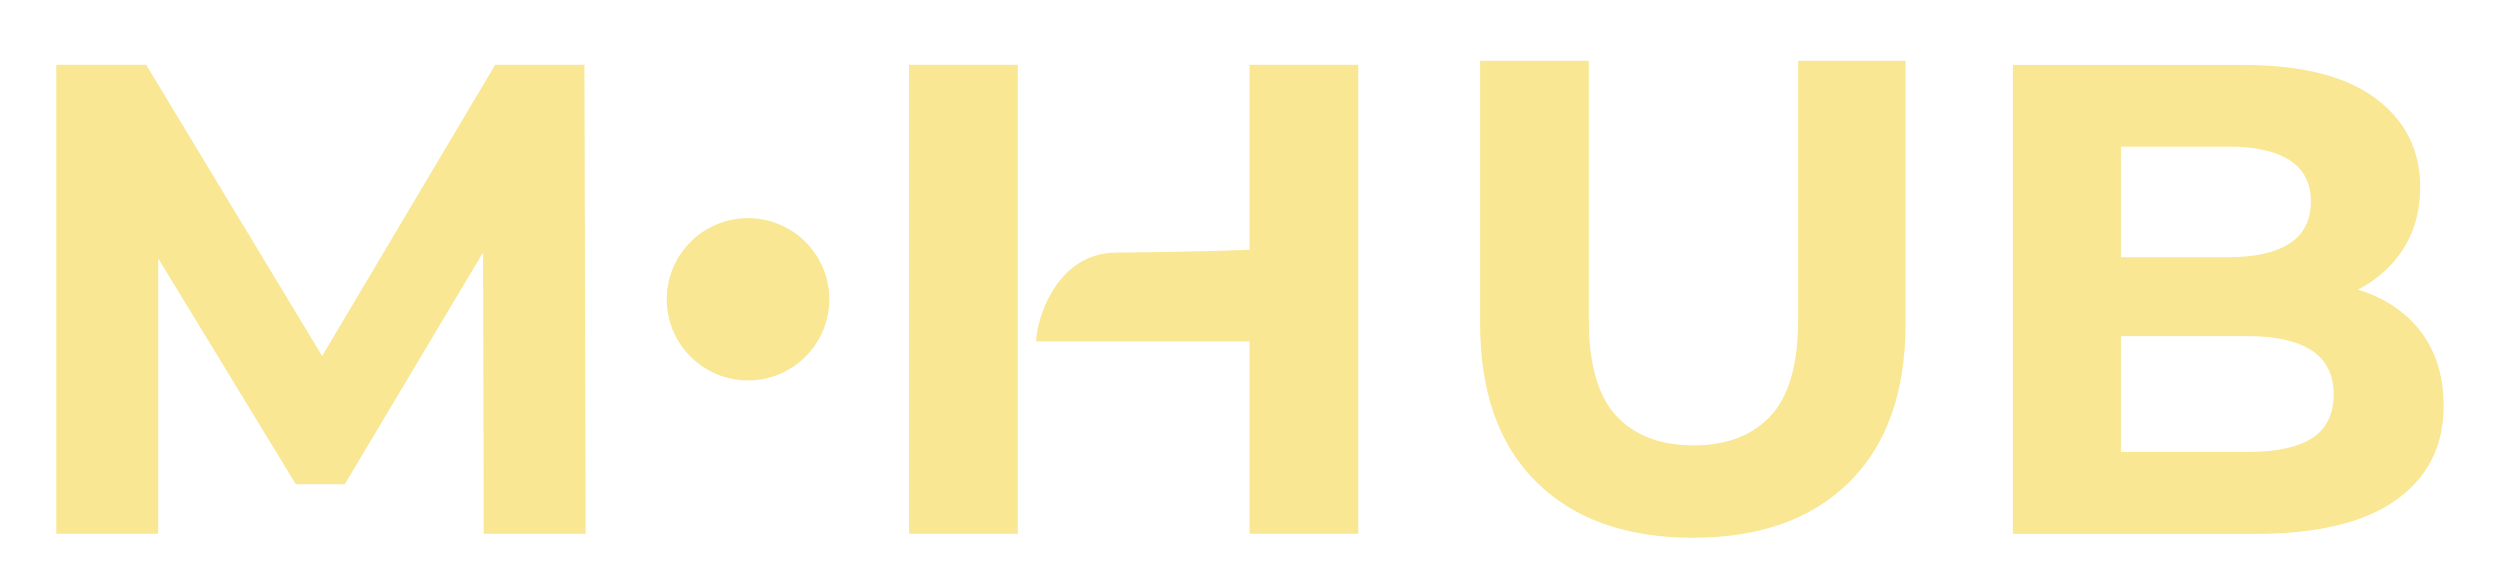
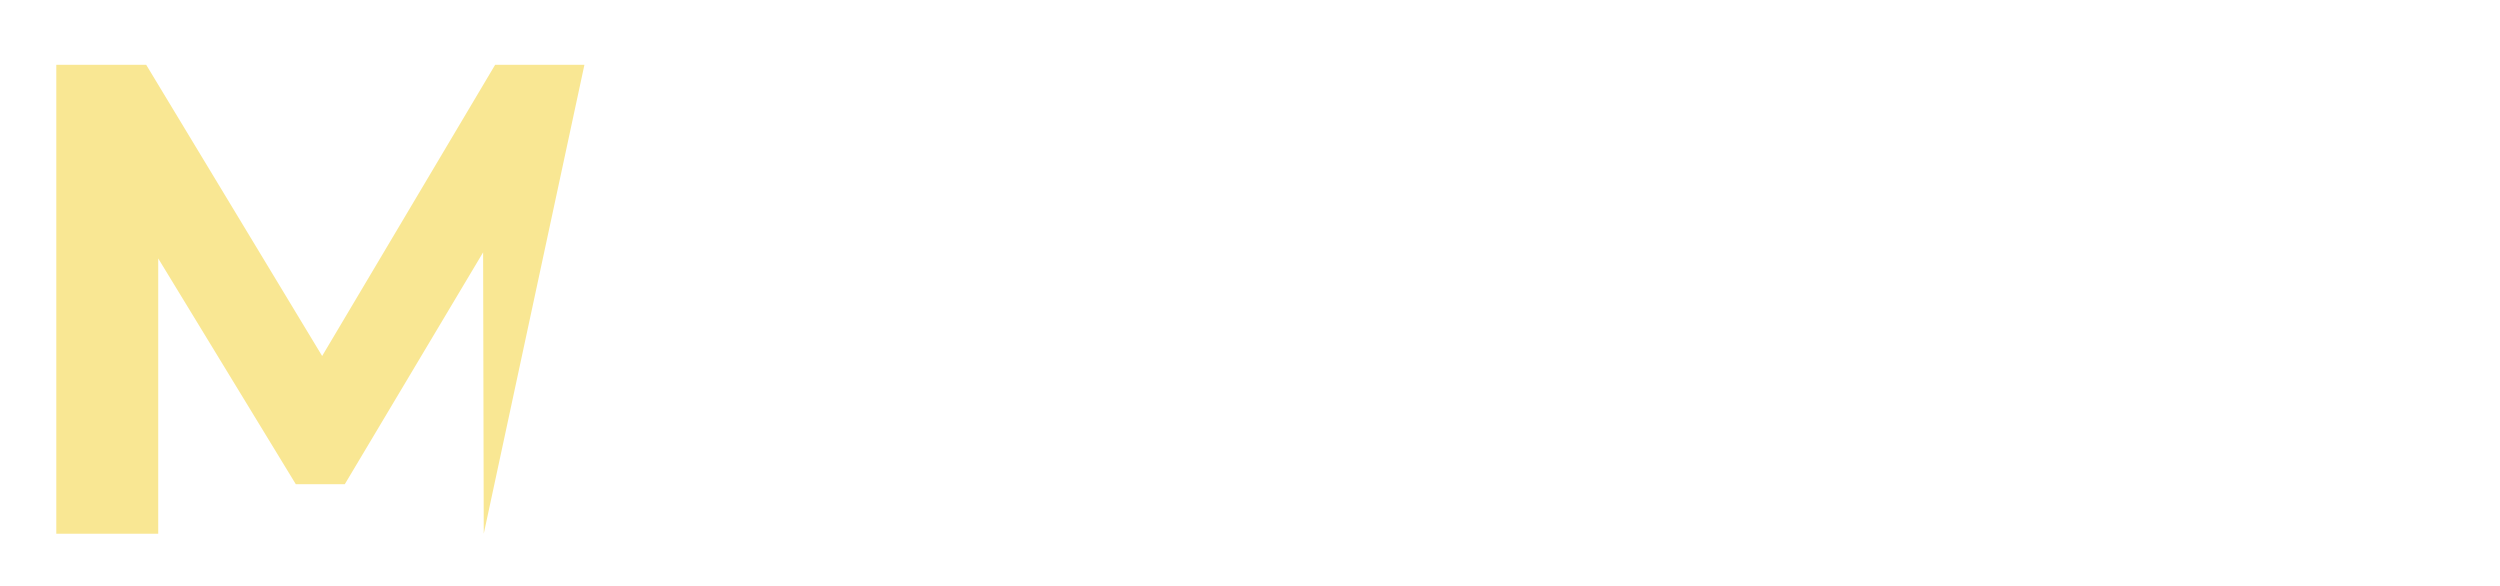
<svg xmlns="http://www.w3.org/2000/svg" width="1127" height="264" viewBox="0 0 1127 264" fill="none">
-   <path d="M223.204 29.223L145.223 160.487L65.911 29.223H25.376V240.612H71.329V116.511L133.343 218.268H155.44L217.787 113.76L218.072 240.612H264.025L263.454 29.223H223.204Z" fill="#F9E793" />
-   <path d="M467.128 153.941H563.31V240.612H612.304V29.223H563.31V112.574C563.31 112.574 541.783 113.57 503.291 113.854C475.254 114.044 467.081 145.591 467.081 153.941" fill="#F9E793" />
-   <path d="M458.812 144.975V29.223H409.818V240.612H458.812V153.941" fill="#F9E793" />
-   <path d="M810.608 143.978C810.608 164.093 806.473 178.609 798.205 187.48C789.936 196.351 778.341 200.763 763.42 200.763C748.498 200.763 736.903 196.351 728.634 187.48C720.366 178.609 716.232 164.14 716.232 143.978V27.42H667.238V145.781C667.238 176.806 675.696 200.621 692.661 217.367C709.579 234.066 733.101 242.415 763.134 242.415C793.168 242.415 816.69 234.066 833.608 217.367C850.525 200.668 859.031 176.806 859.031 145.781V27.42H810.608V143.978Z" fill="#F9E793" />
-   <path d="M1093.02 151.854C1087.27 143.41 1079.24 137.005 1068.98 132.688C1067.08 131.882 1065.03 131.218 1062.99 130.554C1071.26 126.237 1077.91 120.449 1082.85 113.048C1088.32 104.889 1091.03 95.306 1091.03 84.205C1091.03 67.696 1084.33 54.413 1070.93 44.356C1057.53 34.299 1037.47 29.27 1010.86 29.27H907.407V240.66H1016.89C1044.74 240.66 1065.79 235.584 1080.1 225.432C1094.4 215.28 1101.58 201.143 1101.58 183.021C1101.58 170.735 1098.68 160.393 1092.98 151.901L1093.02 151.854ZM1004.82 66.083C1016.7 66.083 1025.83 68.171 1032.2 72.251C1038.56 76.378 1041.75 82.592 1041.75 90.847C1041.75 99.101 1038.56 105.6 1032.2 109.728C1025.83 113.855 1016.7 115.942 1004.82 115.942H956.116V66.131H1004.82V66.083ZM1042.18 197.585C1035.62 201.713 1025.97 203.752 1013.28 203.752H956.116V151.522H1013.28C1025.97 151.522 1035.62 153.704 1042.18 158.021C1048.73 162.338 1052.01 168.932 1052.01 177.803C1052.01 186.674 1048.73 193.458 1042.18 197.585Z" fill="#F9E793" />
-   <path d="M337.207 171.493C357.442 171.493 373.845 155.118 373.845 134.918C373.845 114.717 357.442 98.342 337.207 98.342C316.972 98.342 300.568 114.717 300.568 134.918C300.568 155.118 316.972 171.493 337.207 171.493Z" fill="#F9E793" />
+   <path d="M223.204 29.223L145.223 160.487L65.911 29.223H25.376V240.612H71.329V116.511L133.343 218.268H155.44L217.787 113.76L218.072 240.612L263.454 29.223H223.204Z" fill="#F9E793" />
</svg>